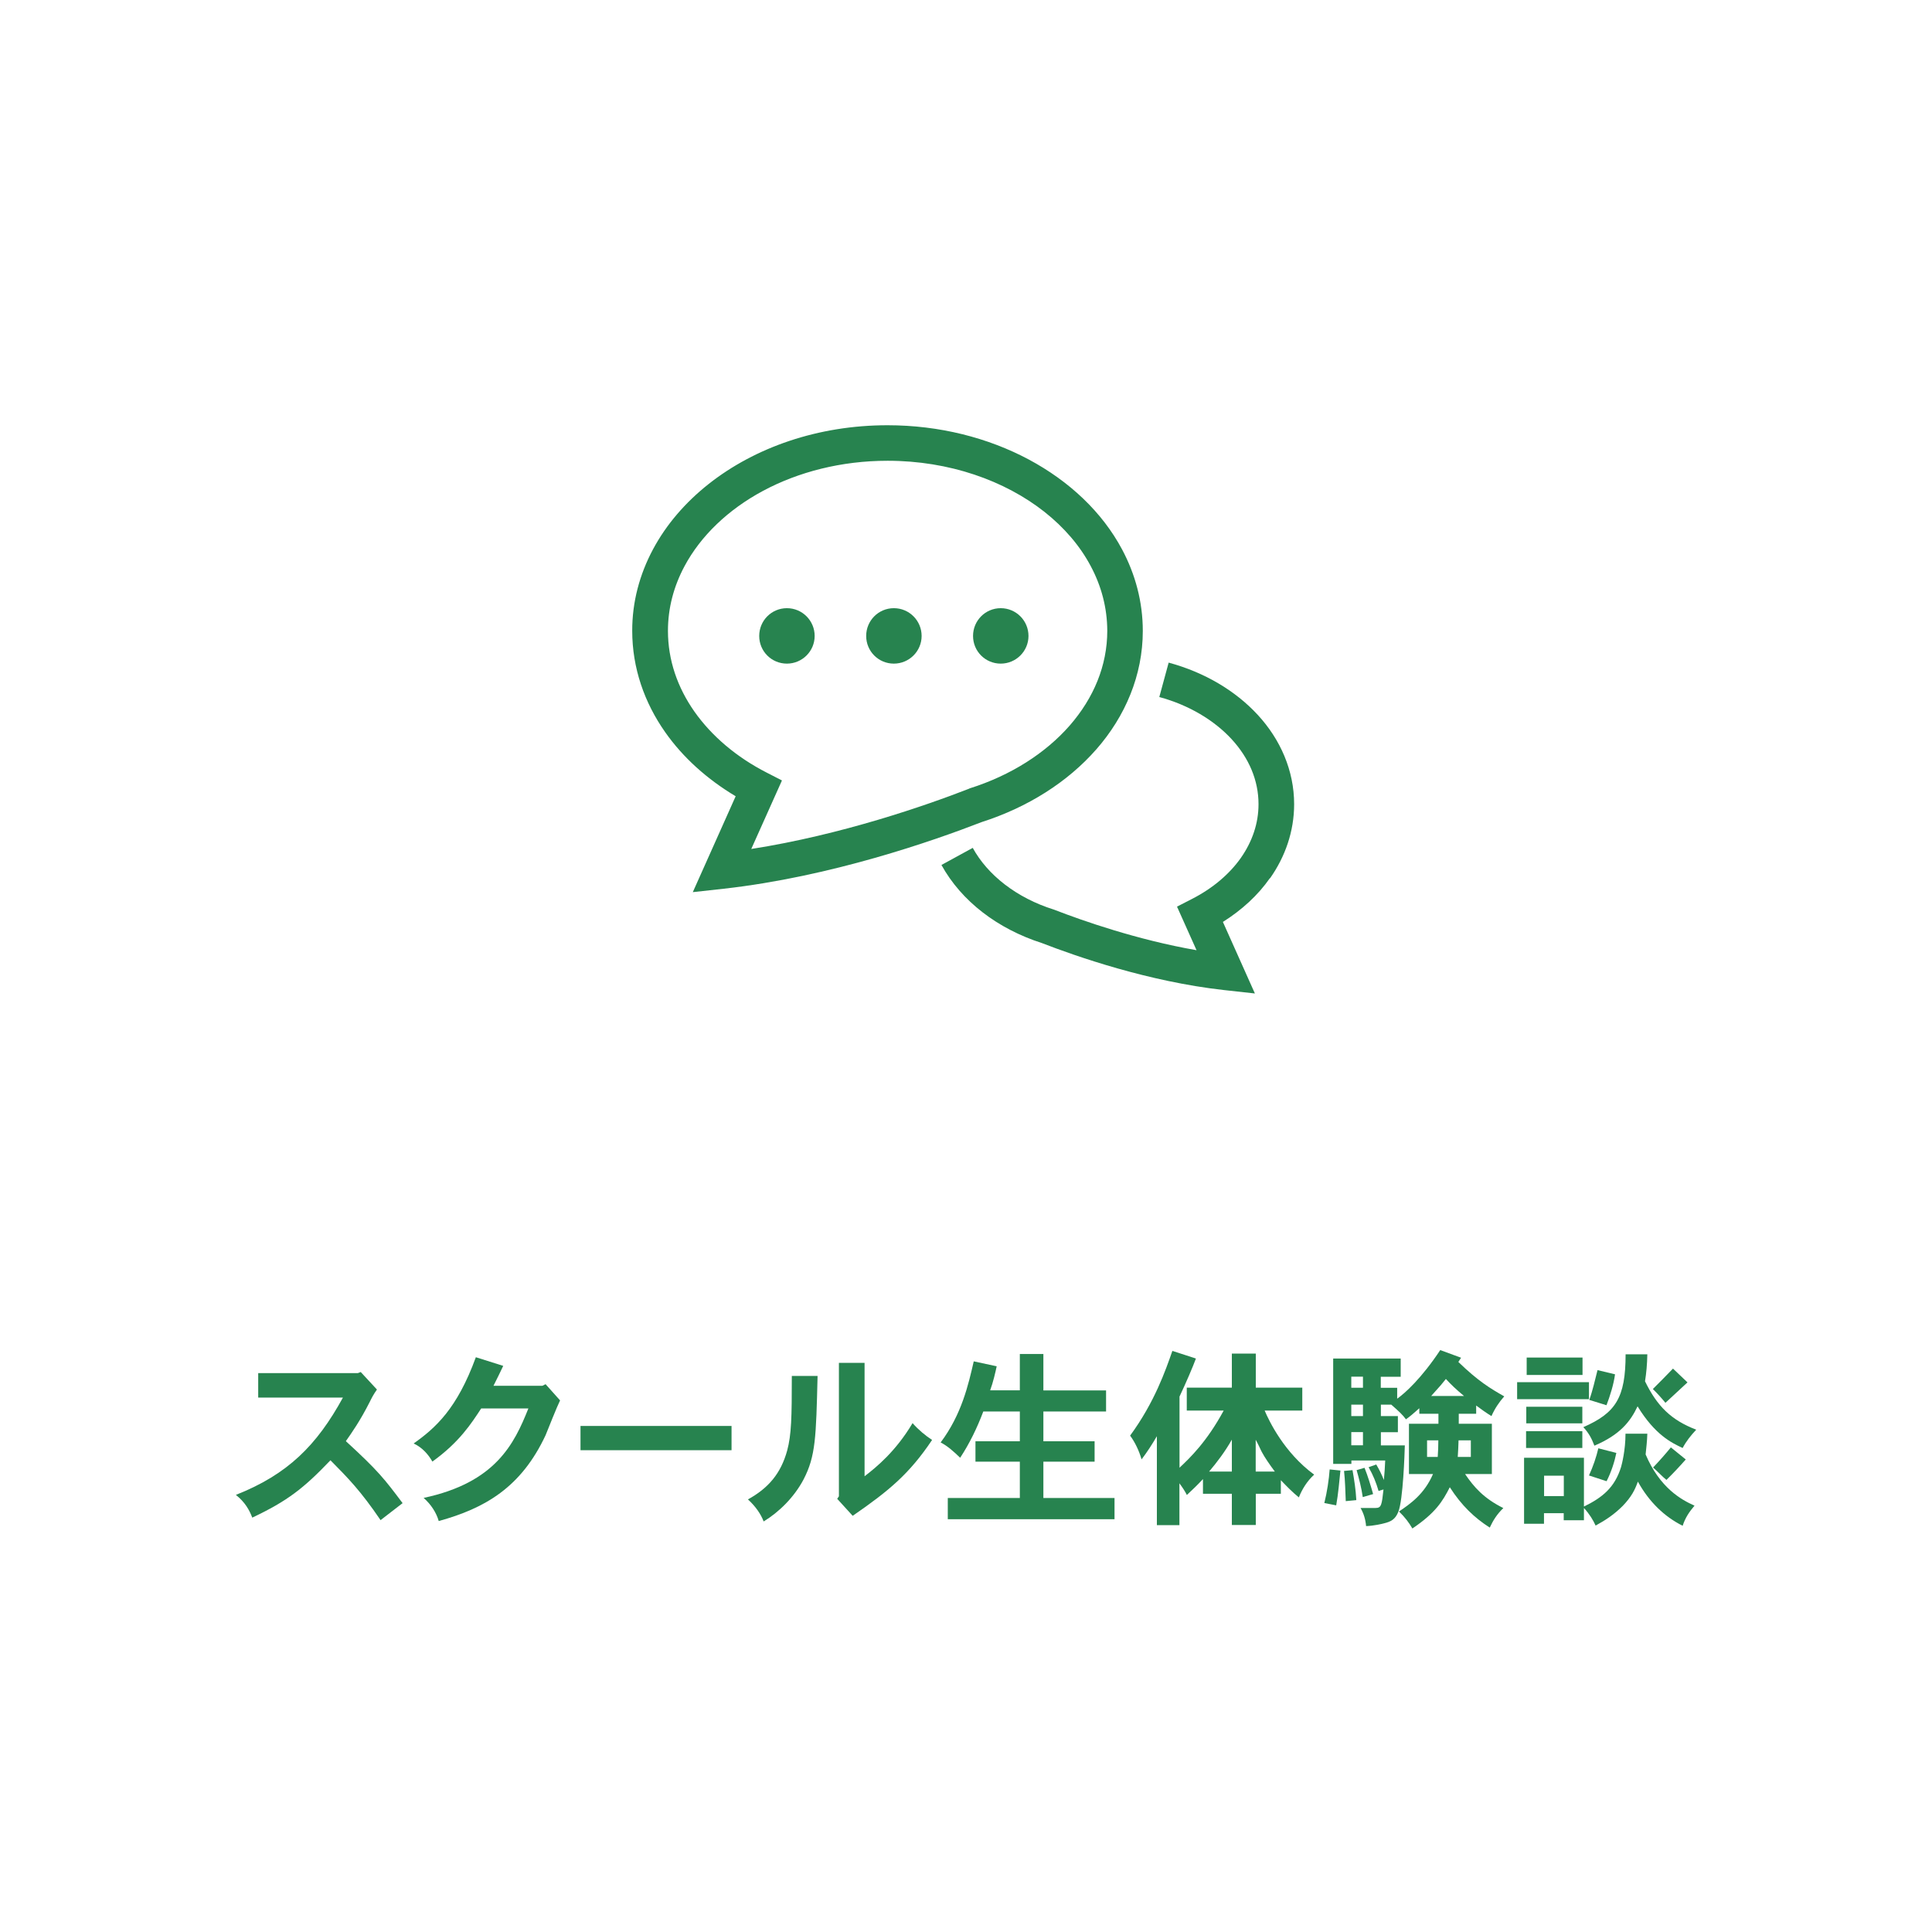
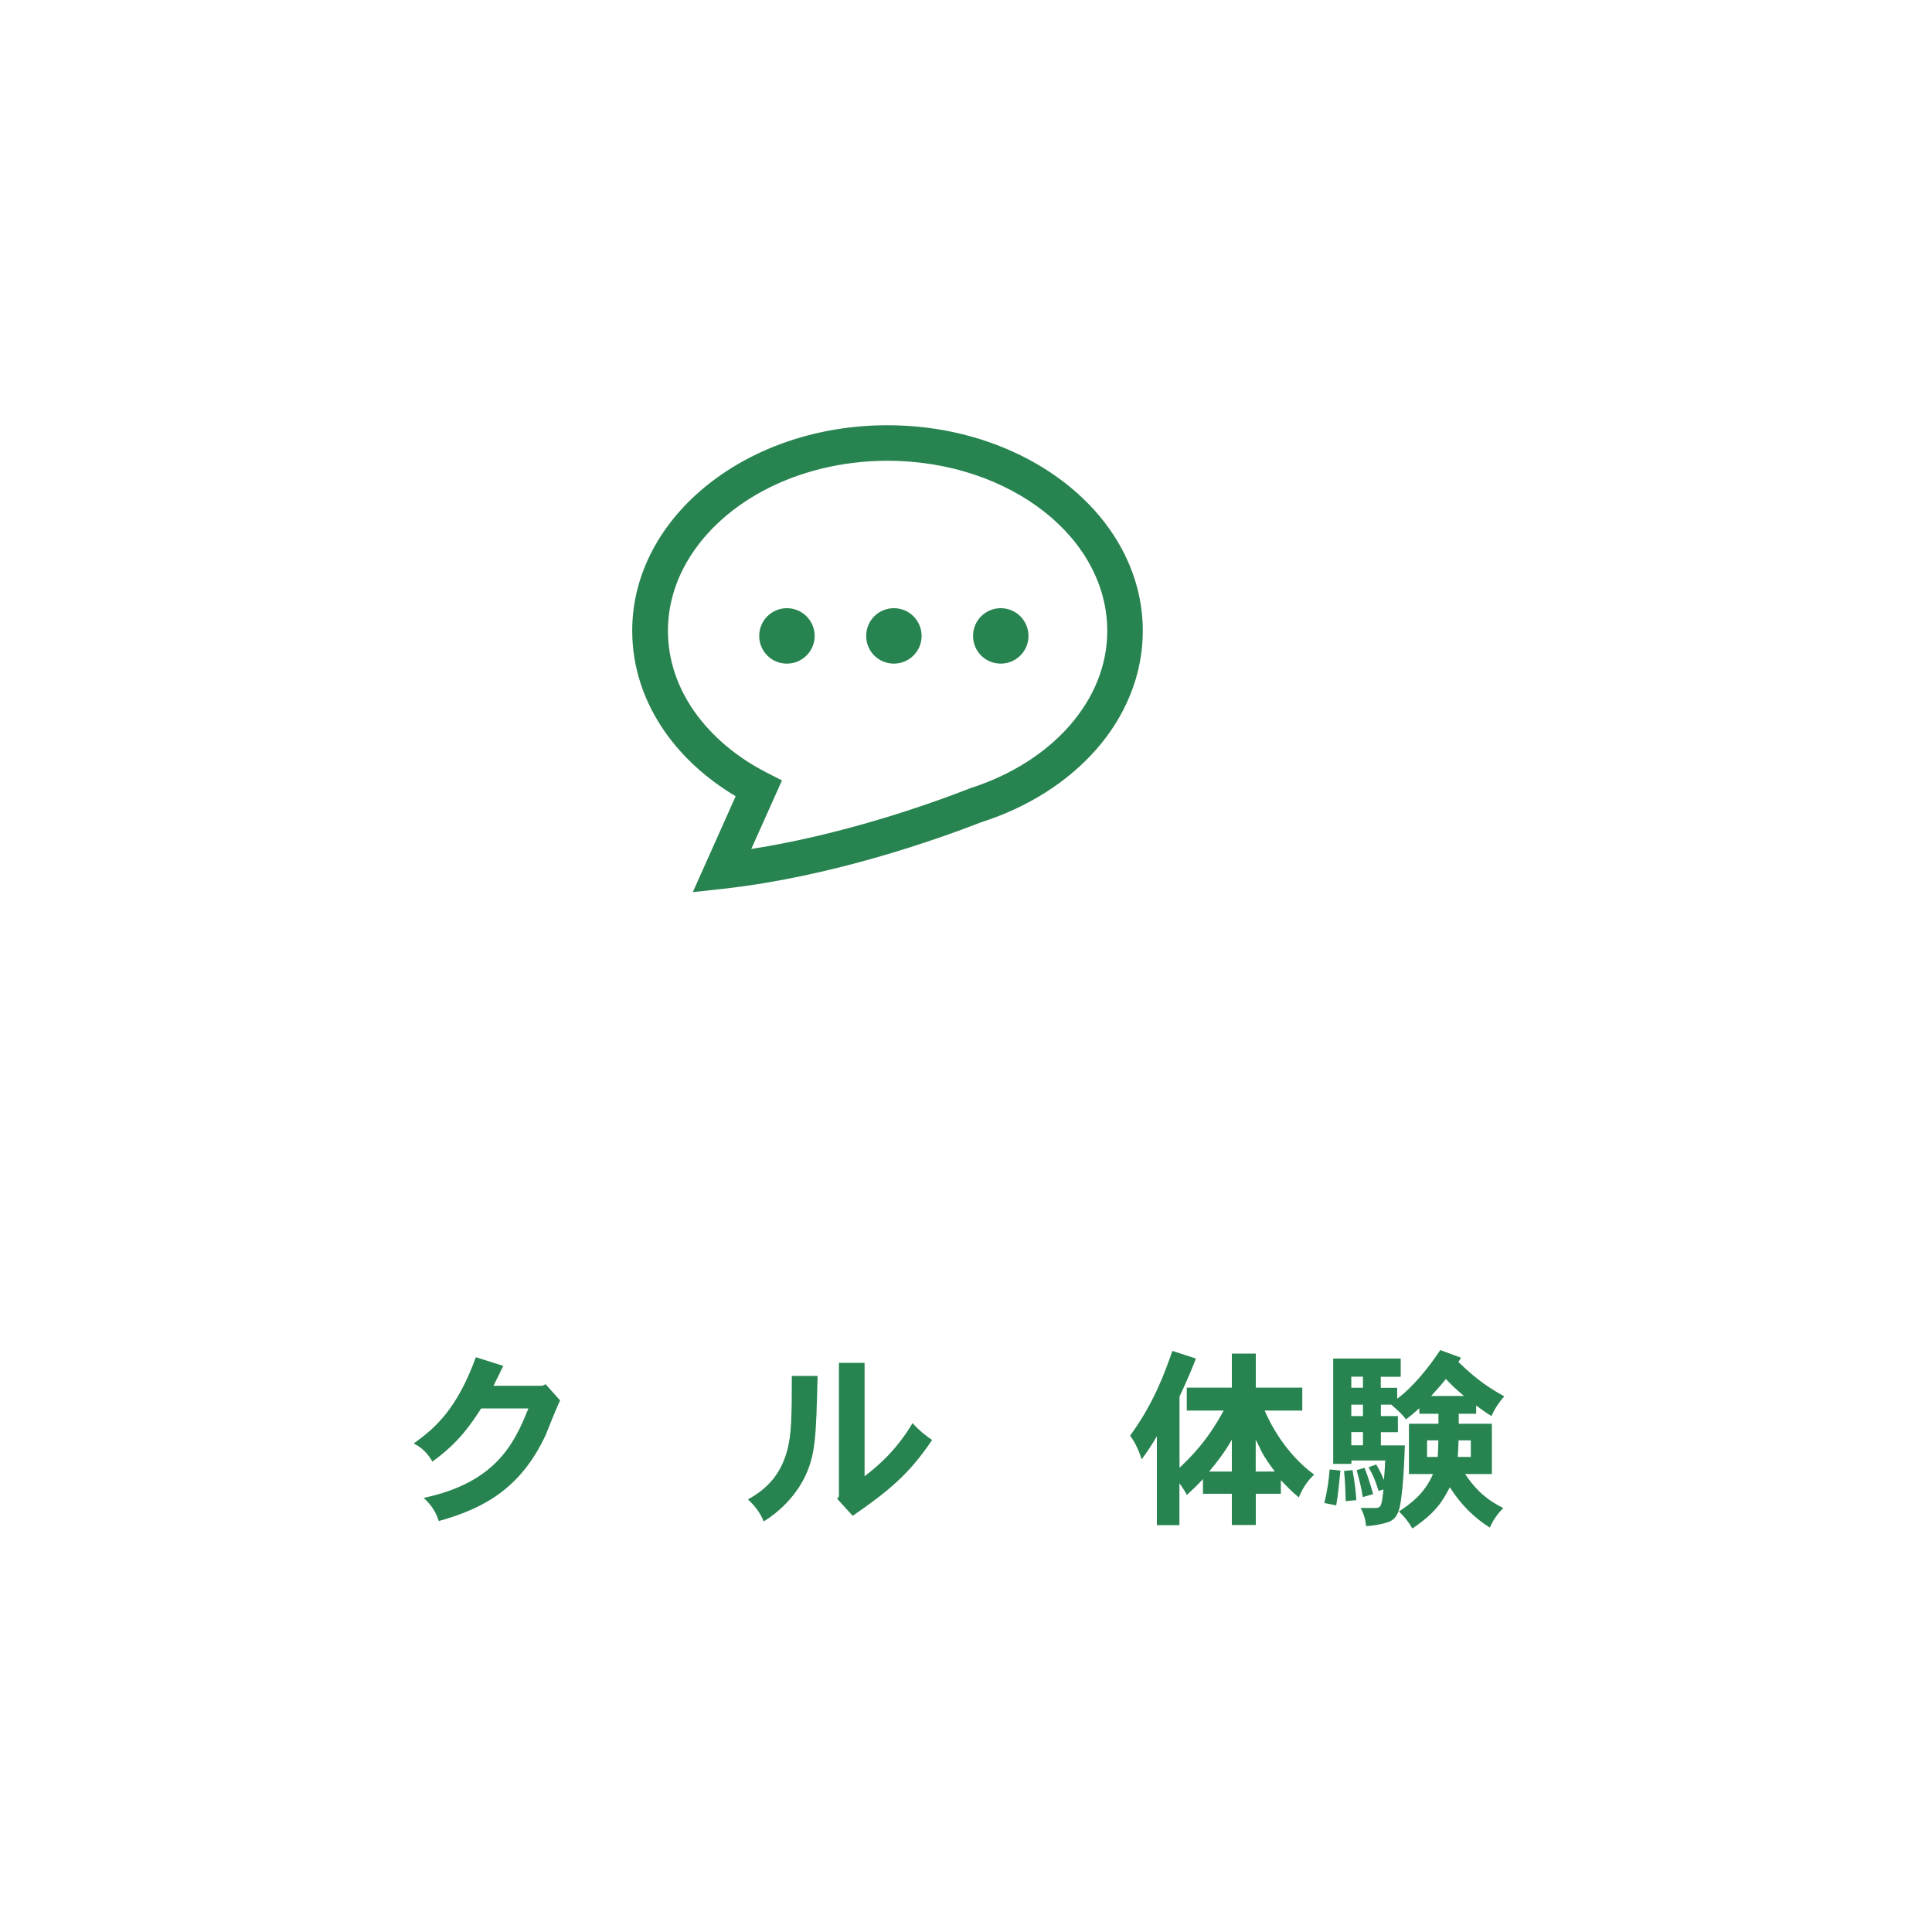
<svg xmlns="http://www.w3.org/2000/svg" id="_レイヤー_1" data-name="レイヤー_1" version="1.1" viewBox="0 0 1920 1920">
  <defs>
    <style> .st0 { fill: #27834f; } </style>
  </defs>
  <g>
-     <path class="st0" d="M1262.1,872.9c15.1-21.4,24-46.7,24-73.7,0-33.6-13.8-64.5-36.1-88.7-22.4-24.3-53.2-42.4-88.6-52l-9.3,34.2c29.5,8,54.5,23.1,71.8,41.8,17.3,18.8,26.8,40.9,26.8,64.7,0,19.1-6.2,37.1-17.5,53.3-11.3,16.1-28,30.3-48.5,40.8l-15,7.7,19.4,43.3c-58.7-10.2-113.2-29.3-140.8-40l-.5-.2-.6-.2c-37-11.6-65.8-34.4-80.5-61.3l-31.1,17c19.9,36.1,55.9,63.5,99.8,77.6h0c34.1,13.2,105.7,38.3,180.9,46.7l30.8,3.4-31.8-71.1c18.7-11.8,34.7-26.3,46.7-43.5Z" />
    <path class="st0" d="M1089.6,744.6c28.7-32.8,46.1-73.6,46.1-117.6,0-28.8-7.4-56.3-20.6-81-19.8-37.1-52.4-67.8-92.8-89.4-40.3-21.5-88.6-34-140.3-34-69,0-131.7,22-177.9,58.5-23.1,18.3-42,40.2-55.2,64.9-13.2,24.7-20.7,52.2-20.6,81,0,36.8,12.1,71.3,32.8,100.7,17.7,25.2,41.7,46.7,70,63.6l-42.6,95.3,30.8-3.4c106.2-11.9,208-47.5,256.2-66.2,45.9-14.7,85.5-39.8,114-72.3ZM963.3,783.7l-.5.2c-41.8,16.3-126.4,45.8-216.2,59.8l30.5-68.1-15-7.7c-30.2-15.4-54.9-36.5-71.9-60.6-17-24.2-26.4-51.4-26.4-80.4,0-22.7,5.8-44.3,16.5-64.3,16-29.9,43.2-56.2,78.2-74.9,35-18.7,77.6-29.8,123.6-29.8,61.4,0,116.6,19.8,155.9,50.8,19.6,15.5,35.3,33.8,45.9,53.8,10.7,20,16.4,41.6,16.5,64.3,0,34.7-13.5,66.9-37.4,94.3-23.9,27.3-58.3,49.4-99.1,62.3l-.6.2Z" />
    <path class="st0" d="M782,604.4c-15.2,0-27.5,12.3-27.5,27.6s12.3,27.5,27.5,27.5,27.6-12.3,27.6-27.5-12.3-27.6-27.6-27.6Z" />
    <path class="st0" d="M888.3,604.4c-15.2,0-27.5,12.3-27.5,27.6s12.3,27.5,27.5,27.5,27.6-12.3,27.6-27.5-12.3-27.6-27.6-27.6Z" />
    <path class="st0" d="M994.5,604.4c-15.2,0-27.5,12.3-27.5,27.6s12.3,27.5,27.5,27.5,27.6-12.3,27.6-27.5-12.3-27.6-27.6-27.6Z" />
  </g>
  <g>
-     <path class="st0" d="M358.4,1363.4l16.2,17.5c-3.6,5.1-5.5,8.9-7,12-9.7,19.2-18.4,31.5-23.9,39.3,32.3,29.6,38.2,37.4,56.4,61.6l-21.9,16.9c-19.8-29.1-31.9-41.4-49.8-59.5-26.8,28.1-42.9,40.5-77.7,57-2.9-7.6-7.2-15.4-16.3-22.6,51.5-20.3,80.4-49.2,106.4-96.7h-84.2v-24.3h99l2.9-1.1Z" />
    <path class="st0" d="M539.2,1377.1l3-1.5,14.4,16.1c-2.7,5.3-12.4,29.6-14.4,34.6-24.3,51.9-60.2,72.6-106.2,85.3-2.3-8.2-7.6-16.5-15-23,71.6-15.2,90.1-53.8,104.1-88.9h-46.9c-9.7,14.8-21.7,33.6-48.5,52.8-4-7-9.9-13.9-18.6-18,21.7-15.4,43.1-34.4,61.8-85.7l27.2,8.6c-3,6.3-6.1,12.7-9.7,19.8h48.8Z" />
-     <path class="st0" d="M727,1417.1v24.1h-150.1v-24.1h150.1Z" />
    <path class="st0" d="M812.5,1367.4c-1.5,61.2-1.9,79.6-13.9,102.8-9.5,18-24.7,32.7-39.7,41.8-2.7-7.2-8-15-15.6-21.9,20.3-11.2,32.7-25.7,39-48.6,4.2-15.8,4.6-32.7,4.6-74.1h25.7ZM859.2,1354.4v112.7c11.8-9.1,30.8-24.5,47.7-52.8,5.7,6.5,12.9,12.5,19.4,16.7-22.6,33.8-43.1,50.7-78.9,75.4l-15.4-16.9,1.7-2.5v-132.6h25.5Z" />
-     <path class="st0" d="M1036.9,1345.7v36.1h62.3v20.9h-62.3v29.6h50.9v20.3h-50.9v36.1h70.7v21.1h-165.7v-21.1h71.6v-36.1h-44.1v-20.3h44.1v-29.6h-36.3c-6.1,16.2-13.7,31.9-23,46-6.5-6.3-12.7-11.8-19.4-15.2,20.9-27.9,27.5-57.2,32.9-80.6l22.8,4.9c-1.1,5.3-3.6,16.2-6.5,23.9h29.5v-36.1h23.4Z" />
    <path class="st0" d="M1179.4,1401.8v-22.8h44.8v-33.8h23.8v33.8h46.2v22.8h-37.4c4.4,10.3,19.2,41.6,49.2,63.7-6.8,6.1-12,14.4-15.2,22.6-6.1-4.9-12.5-11.4-17.9-17.1v13.5h-24.9v31h-23.8v-31h-28.7v-14.6c-5.3,5.7-10.6,10.8-16,15.8-1.9-3.8-4.4-7.6-7.4-11.6v41.6h-22.4v-88.4c-4.8,8.2-9.7,15.8-15.2,23-2.5-8.4-6.3-16.7-11.4-23.6,24.3-33.1,35.3-65,42-84.2l23.4,7.6c-3,8.2-10.1,24.7-16.3,37.8v70.7c10.5-9.9,27-25.6,43.9-56.8h-36.7ZM1224.2,1462.4v-31.7c-6.8,12-15,22.8-22.6,31.7h22.6ZM1247.9,1462.4h19c-5.1-6.8-10.3-14.4-12.9-19.4-1.5-2.7-2.7-6.1-6.1-12.2v31.5Z" />
    <path class="st0" d="M1332.1,1461.4c-1.1,10.3-2.1,23-4.2,34.6l-11.8-2.3c2.7-10.8,4.6-23.4,5.3-33.4l10.6,1.1ZM1388.5,1390c7.6-5.3,24.1-20.1,42.8-48.3l20.7,7.6-2.7,4.2c19.8,19.2,31.9,26.4,45.6,34.2-5.1,5.7-9.5,12.3-12.7,19.6-5.5-3.4-10.1-6.7-15.2-10.5v8.2h-17.3v9.9h32.9v50h-26.6c8.6,12.7,18.4,24.1,38,33.8-6.5,6.3-10.1,12.2-13.5,19.4-15.2-9.7-28.1-22-39.7-40.1-7.2,14.1-14.2,25.5-37.2,41-3.4-5.9-7.4-11.2-13.3-16.9,11.2-7.6,25.1-17.1,33.8-37.2h-23.9v-50h29.3v-9.9h-19v-5.5c-4.9,4.4-9.5,8.4-13.3,11-3-4.2-7-8-14.6-14.6h-10.3v11.4h16.9v16h-16.9v13.1h23.8c-.2,7.4-1.7,54.5-6.5,66.1-3,7.4-7.2,9.7-14.3,11.4-1.3.4-10.1,2.5-17.7,2.7-.6-6.7-2.3-12.4-5.5-18h15c5.7,0,6.1-3,7.8-18.4l-4.9,1.5c-2.3-8-5.3-15.6-9.9-23.6l7.6-2.7c3,5.1,5.5,10.1,7.6,15.4.6-6.8,1.1-13.5,1.3-19.4h-33.6v3.4h-18.1v-104.7h67.1v18.1h-19.8v11h16.3v10.8ZM1344.1,1461c1.7,9.5,3.2,19,3.8,29.8l-10.5,1c-.4-9.5-.6-20.3-1.7-30l8.4-.8ZM1342.9,1368.1v11h11.6v-11h-11.6ZM1342.9,1395.9v11.4h11.6v-11.4h-11.6ZM1342.9,1423.2v13.1h11.6v-13.1h-11.6ZM1356.1,1458.8c3.2,8,5.9,16.9,8.5,26l-10.3,3c-1.3-9.3-3.8-18.6-6.1-26.8l7.8-2.3ZM1418.2,1431.4v16.5h10.6c.4-5.3.6-11.6.6-16.5h-11.2ZM1454.9,1387.3c-8.2-6.8-12.9-11.4-18-16.9-3.8,4.8-4.8,6.1-14.6,16.9h32.7ZM1461.7,1447.9v-16.5h-12.2c-.2,5.5-.4,11.4-.8,16.5h12.9Z" />
-     <path class="st0" d="M1579.1,1373.6v16.9h-71.4v-16.9h71.4ZM1637.1,1424.7c-.2,7.4-1.1,14.6-1.7,20.7,14.1,33.2,35.3,45,48.6,50.9-5.3,6.3-9.1,11.8-11.8,20-18.2-9.1-33.4-23.8-44.5-43.9-3,8.5-6.5,15.2-15,24.1-8.7,8.7-17.1,14.2-27,19.6-2.5-5.5-5.9-11.2-11.6-17.5v12.2h-20.1v-7h-19.6v10.5h-19.8v-65.6h59.5v48.5c18.6-9.1,30.6-19,36.9-39.3.8-2.8,4.4-16.7,4.4-33.1h21.7ZM1572.5,1422.3v16.7h-55.9v-16.7h55.9ZM1572.5,1398v16.5h-55.7v-16.5h55.7ZM1572.7,1349.1v17.3h-55.5v-17.3h55.5ZM1534.5,1466.5v20.3h19.6v-20.3h-19.6ZM1637.1,1345.9c-.2,10.3-1,18.6-2.3,26.8,12,24.7,26,38.6,50.9,48.1-5.5,5.9-9.9,11.4-13.5,18.2-11-5.1-27.5-13.1-44.8-41.4-7.2,15.2-17.5,28.3-42.9,39.1-2.8-7.4-5.7-12.7-11-18.4,32.1-14.1,42-29.1,42-72.4h21.7ZM1606.3,1443.9c-1.7,8.5-5.1,19.2-9.7,28.1l-17.5-5.7c4-8.6,7.4-18.6,9.3-27l17.9,4.6ZM1605,1365.7c-1.3,10.1-5.1,22-8.5,30.8l-17.1-5.3c3.4-9.3,5.7-19.8,8.2-29.6l17.5,4.2ZM1677,1373.8c-6.8,6.3-14.8,13.7-21.9,20.3-3.6-4.4-8.2-9.5-12.5-13.7,6.3-6.3,13.5-13.5,20-20.3l14.4,13.7ZM1675.3,1450.4c-5.9,6.7-13.1,14.4-19.2,20.3-3.8-3-8.2-7.8-13.3-12.3,6.7-7,12.7-13.9,17.7-20l14.8,12Z" />
  </g>
</svg>